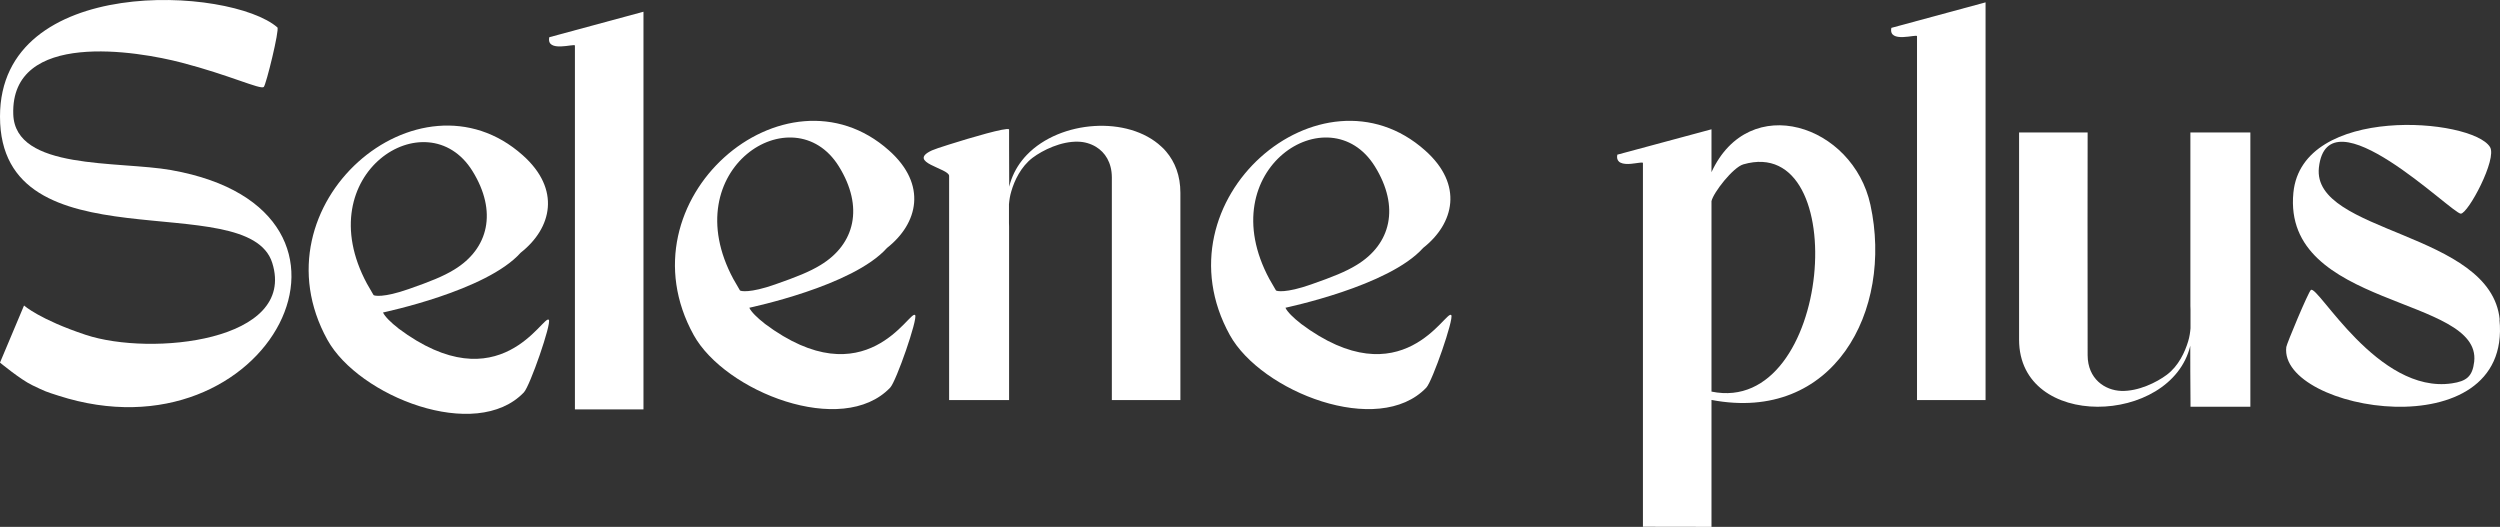
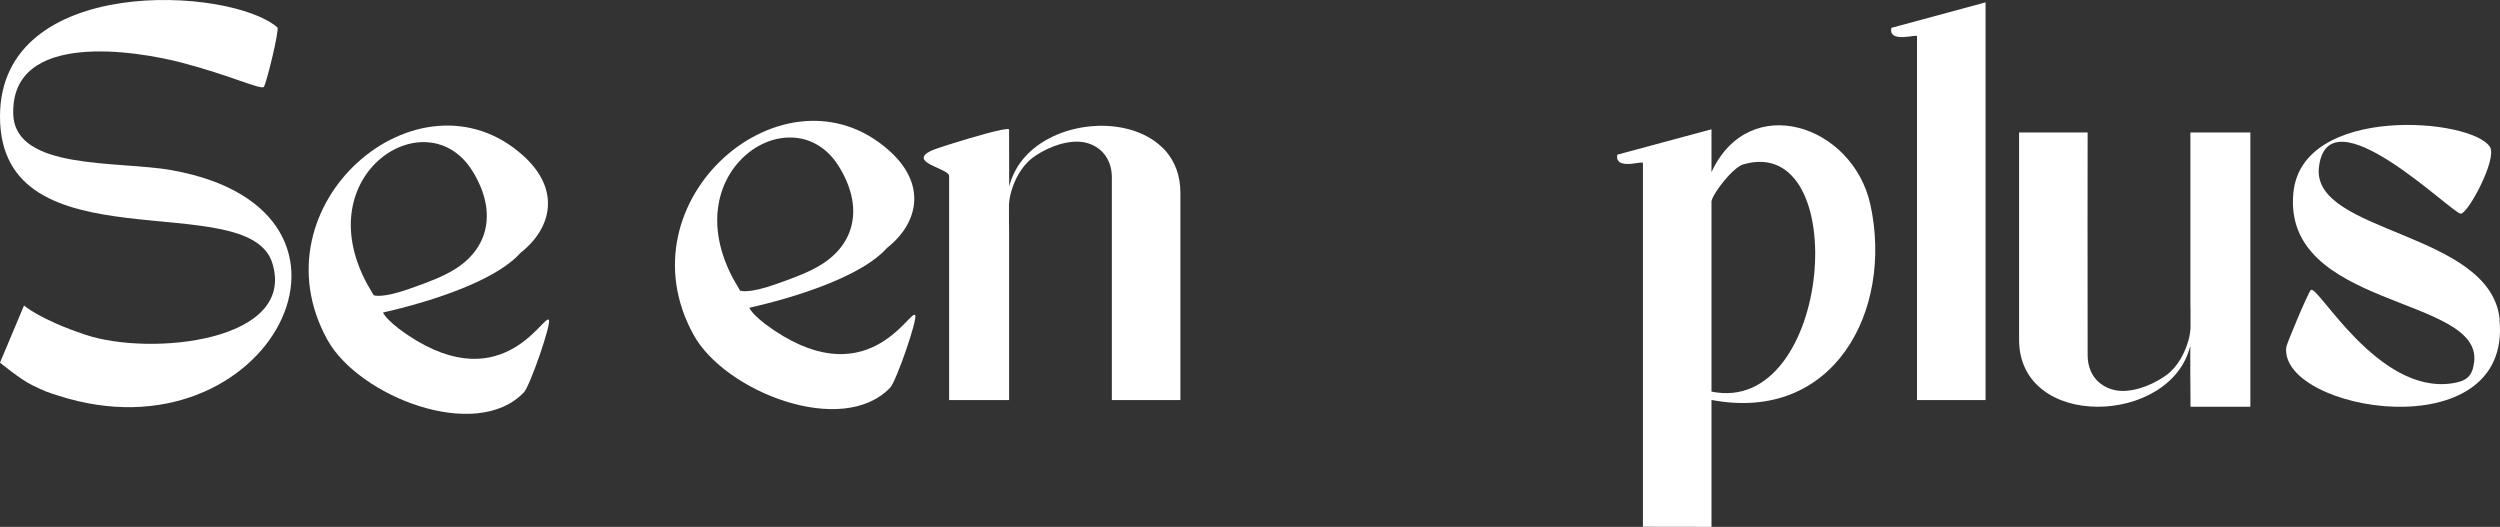
<svg xmlns="http://www.w3.org/2000/svg" width="242" height="51" viewBox="0 0 242 51" fill="none">
  <rect x="0" y="0" width="242" height="51" fill="#333333" stroke="none" />
-   <path d="M55.652 4.411V39.631H62.288V1.135L53.171 3.603C52.85 5.143 55.652 4.171 55.652 4.411Z" fill="white" />
  <path d="M212.03 29.617C212.03 29.737 212.03 29.857 212.041 29.977V31.779C212.008 32.172 211.953 32.587 211.809 33.057C211.51 34.051 210.889 35.427 209.748 36.279C208.773 37.01 206.99 37.895 205.339 37.84C203.755 37.786 202.094 36.683 202.083 34.389C202.061 28.448 202.083 12.82 202.083 12.82H195.447V32.882C195.447 41.673 210.158 41.204 212.019 33.472C212.019 34.968 212.019 36.705 212.041 39.031V39.369H217.835V12.82H212.03V29.617Z" fill="white" />
  <path d="M112.423 14.196C109.211 11.182 102.642 11.619 99.396 14.994C99.23 15.168 99.075 15.343 98.931 15.529C98.355 16.261 97.923 17.112 97.691 18.073C97.691 16.948 97.691 15.693 97.679 14.153V12.515H97.668C97.414 12.318 94.013 13.312 91.875 13.989C91.033 14.251 90.402 14.469 90.213 14.557C87.71 15.714 91.875 16.293 91.875 17.025V38.725H97.679V21.939C97.679 21.819 97.679 21.699 97.668 21.579V19.777C97.702 19.384 97.757 18.969 97.901 18.499C98.189 17.505 98.82 16.129 99.961 15.267C100.936 14.535 102.72 13.661 104.37 13.716C104.968 13.727 105.578 13.902 106.098 14.218C106.973 14.753 107.616 15.725 107.627 17.156V38.725H114.262V18.663C114.262 17.003 113.741 15.682 112.889 14.677C112.745 14.502 112.589 14.338 112.423 14.196Z" fill="white" />
  <path d="M16.594 16.468C11.41 15.551 1.473 16.512 1.285 11.073C1.008 2.85 13.348 4.957 17.569 6.06C22.199 7.262 25.223 8.703 25.533 8.419C25.755 8.223 27.073 2.85 26.851 2.653C22.332 -1.279 0 -2.567 0 11.28C0 26.024 24.005 17.986 26.353 25.445C28.745 33.057 14.611 34.509 8.297 32.413C3.855 30.938 2.326 29.573 2.326 29.573L0 35.099C0 35.099 1.95 36.715 3.091 37.272C4.475 37.938 4.431 37.906 5.649 38.299C26.009 44.873 38.704 20.389 16.583 16.468H16.594Z" fill="white" />
-   <path d="M165.672 16.675V12.515L156.555 14.972C156.489 15.299 156.566 15.507 156.721 15.649C156.81 15.736 156.943 15.78 157.087 15.824C157.397 15.9 157.796 15.878 158.15 15.824H158.161C158.35 15.802 158.516 15.78 158.66 15.758C158.826 15.736 158.948 15.725 159.003 15.747C159.025 15.747 159.036 15.747 159.036 15.769V50.989L165.672 51V38.714C177.491 40.964 183.285 30.097 181.058 19.832C179.374 12.067 169.316 8.758 165.672 16.665V16.675ZM165.672 37.906V19.471C165.86 18.63 167.754 16.206 168.751 15.911C179.43 12.82 177.369 40.319 165.672 37.906Z" fill="white" />
+   <path d="M165.672 16.675V12.515L156.555 14.972C156.489 15.299 156.566 15.507 156.721 15.649C156.81 15.736 156.943 15.78 157.087 15.824C157.397 15.9 157.796 15.878 158.15 15.824H158.161C158.35 15.802 158.516 15.78 158.66 15.758C158.826 15.736 158.948 15.725 159.003 15.747C159.025 15.747 159.036 15.747 159.036 15.769V50.989L165.672 51V38.714C177.491 40.964 183.285 30.097 181.058 19.832C179.374 12.067 169.316 8.758 165.672 16.665ZM165.672 37.906V19.471C165.86 18.63 167.754 16.206 168.751 15.911C179.43 12.82 177.369 40.319 165.672 37.906Z" fill="white" />
  <path d="M74.007 31.309C73.343 30.807 72.7 30.174 72.534 29.791C72.623 29.759 82.559 27.706 85.86 24.003C88.873 21.634 89.781 17.877 86.059 14.568C76.012 5.602 59.906 19.329 67.15 32.434C70.186 37.917 81.529 42.383 86.17 37.523C86.757 36.912 88.862 30.84 88.585 30.501C88.087 29.89 83.855 38.692 74.007 31.32V31.309ZM71.626 28.11C71.504 27.891 71.149 27.291 70.994 27.018C65.256 16.37 76.799 9.042 81.196 16.097C83.644 20.039 82.758 23.632 79.435 25.652C78.361 26.308 77.131 26.799 75.037 27.531C72.556 28.405 71.67 28.186 71.626 28.11Z" fill="white" />
  <path d="M185.567 3.505V38.725H192.202V0.228L183.085 2.697C182.764 4.236 185.567 3.265 185.567 3.505Z" fill="white" />
  <path d="M241.972 30.938C241.13 22.376 223.761 22.627 224.47 16.217C225.312 8.659 237.364 20.694 238.206 20.683C238.915 20.672 241.751 15.376 241.03 14.229C239.291 11.433 222.842 10.068 222 18.652C220.903 29.868 240.222 28.623 239.502 35.012C239.336 36.453 238.749 36.901 237.342 37.109C230.175 38.168 224.37 27.564 223.695 28.066C223.451 28.252 221.346 33.286 221.313 33.592C220.571 39.828 243.202 43.65 241.95 30.938H241.972Z" fill="white" />
  <path d="M38.549 31.768C37.884 31.266 37.242 30.632 37.076 30.25C37.164 30.217 47.101 28.164 50.402 24.462C53.415 22.092 54.323 18.335 50.601 15.026C40.554 6.06 24.448 19.788 31.692 32.893C34.727 38.375 46.07 42.842 50.712 37.982C51.299 37.371 53.404 31.299 53.127 30.96C52.628 30.349 48.397 39.151 38.549 31.779V31.768ZM36.156 28.557C36.034 28.339 35.68 27.738 35.525 27.465C29.787 16.817 41.329 9.489 45.727 16.544C48.175 20.487 47.289 24.08 43.966 26.1C42.891 26.756 41.662 27.247 39.568 27.979C37.087 28.852 36.2 28.634 36.156 28.557Z" fill="white" />
-   <path d="M125.904 31.309C125.24 30.807 124.597 30.174 124.431 29.791C124.52 29.759 134.456 27.706 137.757 24.003C140.77 21.634 141.678 17.877 137.956 14.568C127.909 5.602 111.803 19.329 119.048 32.434C122.083 37.917 133.426 42.383 138.067 37.523C138.654 36.912 140.759 30.84 140.482 30.501C139.984 29.89 135.752 38.692 125.904 31.32V31.309ZM123.512 28.11C123.39 27.891 123.035 27.291 122.88 27.018C117.142 16.37 128.685 9.042 133.082 16.097C135.53 20.039 134.644 23.632 131.321 25.652C130.247 26.308 129.017 26.799 126.923 27.531C124.442 28.405 123.556 28.186 123.512 28.11Z" fill="white" />
</svg>